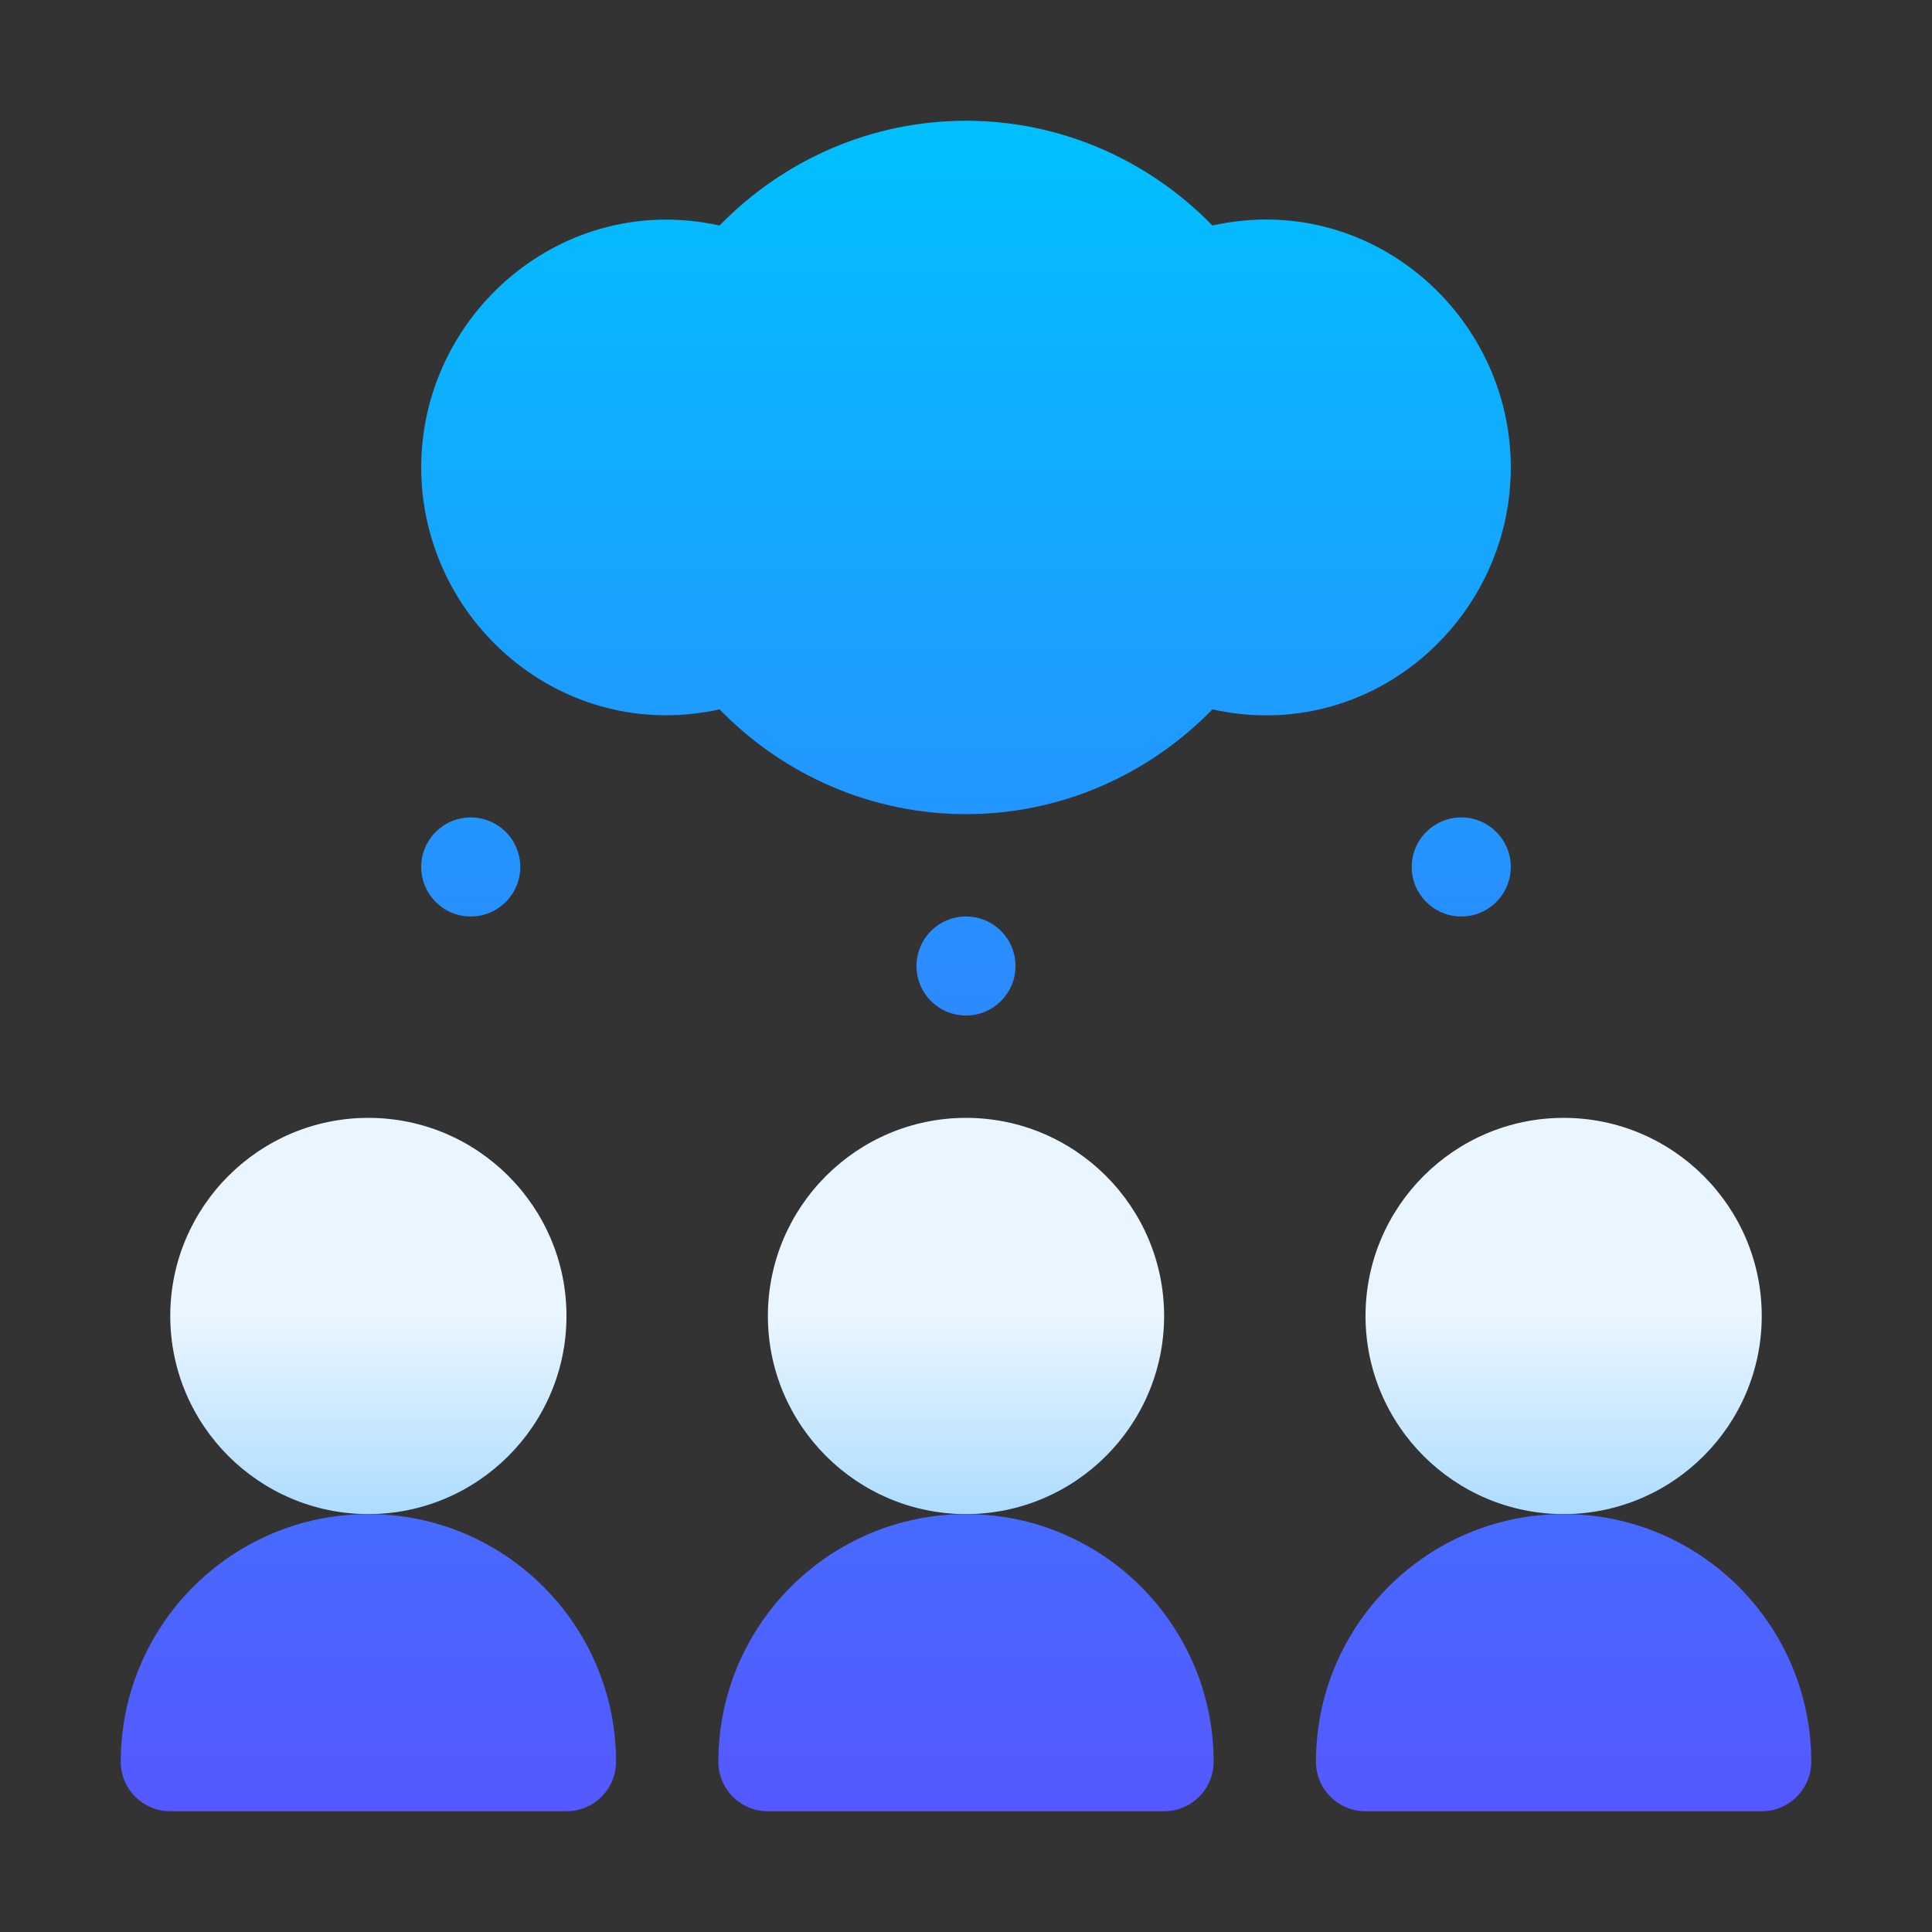
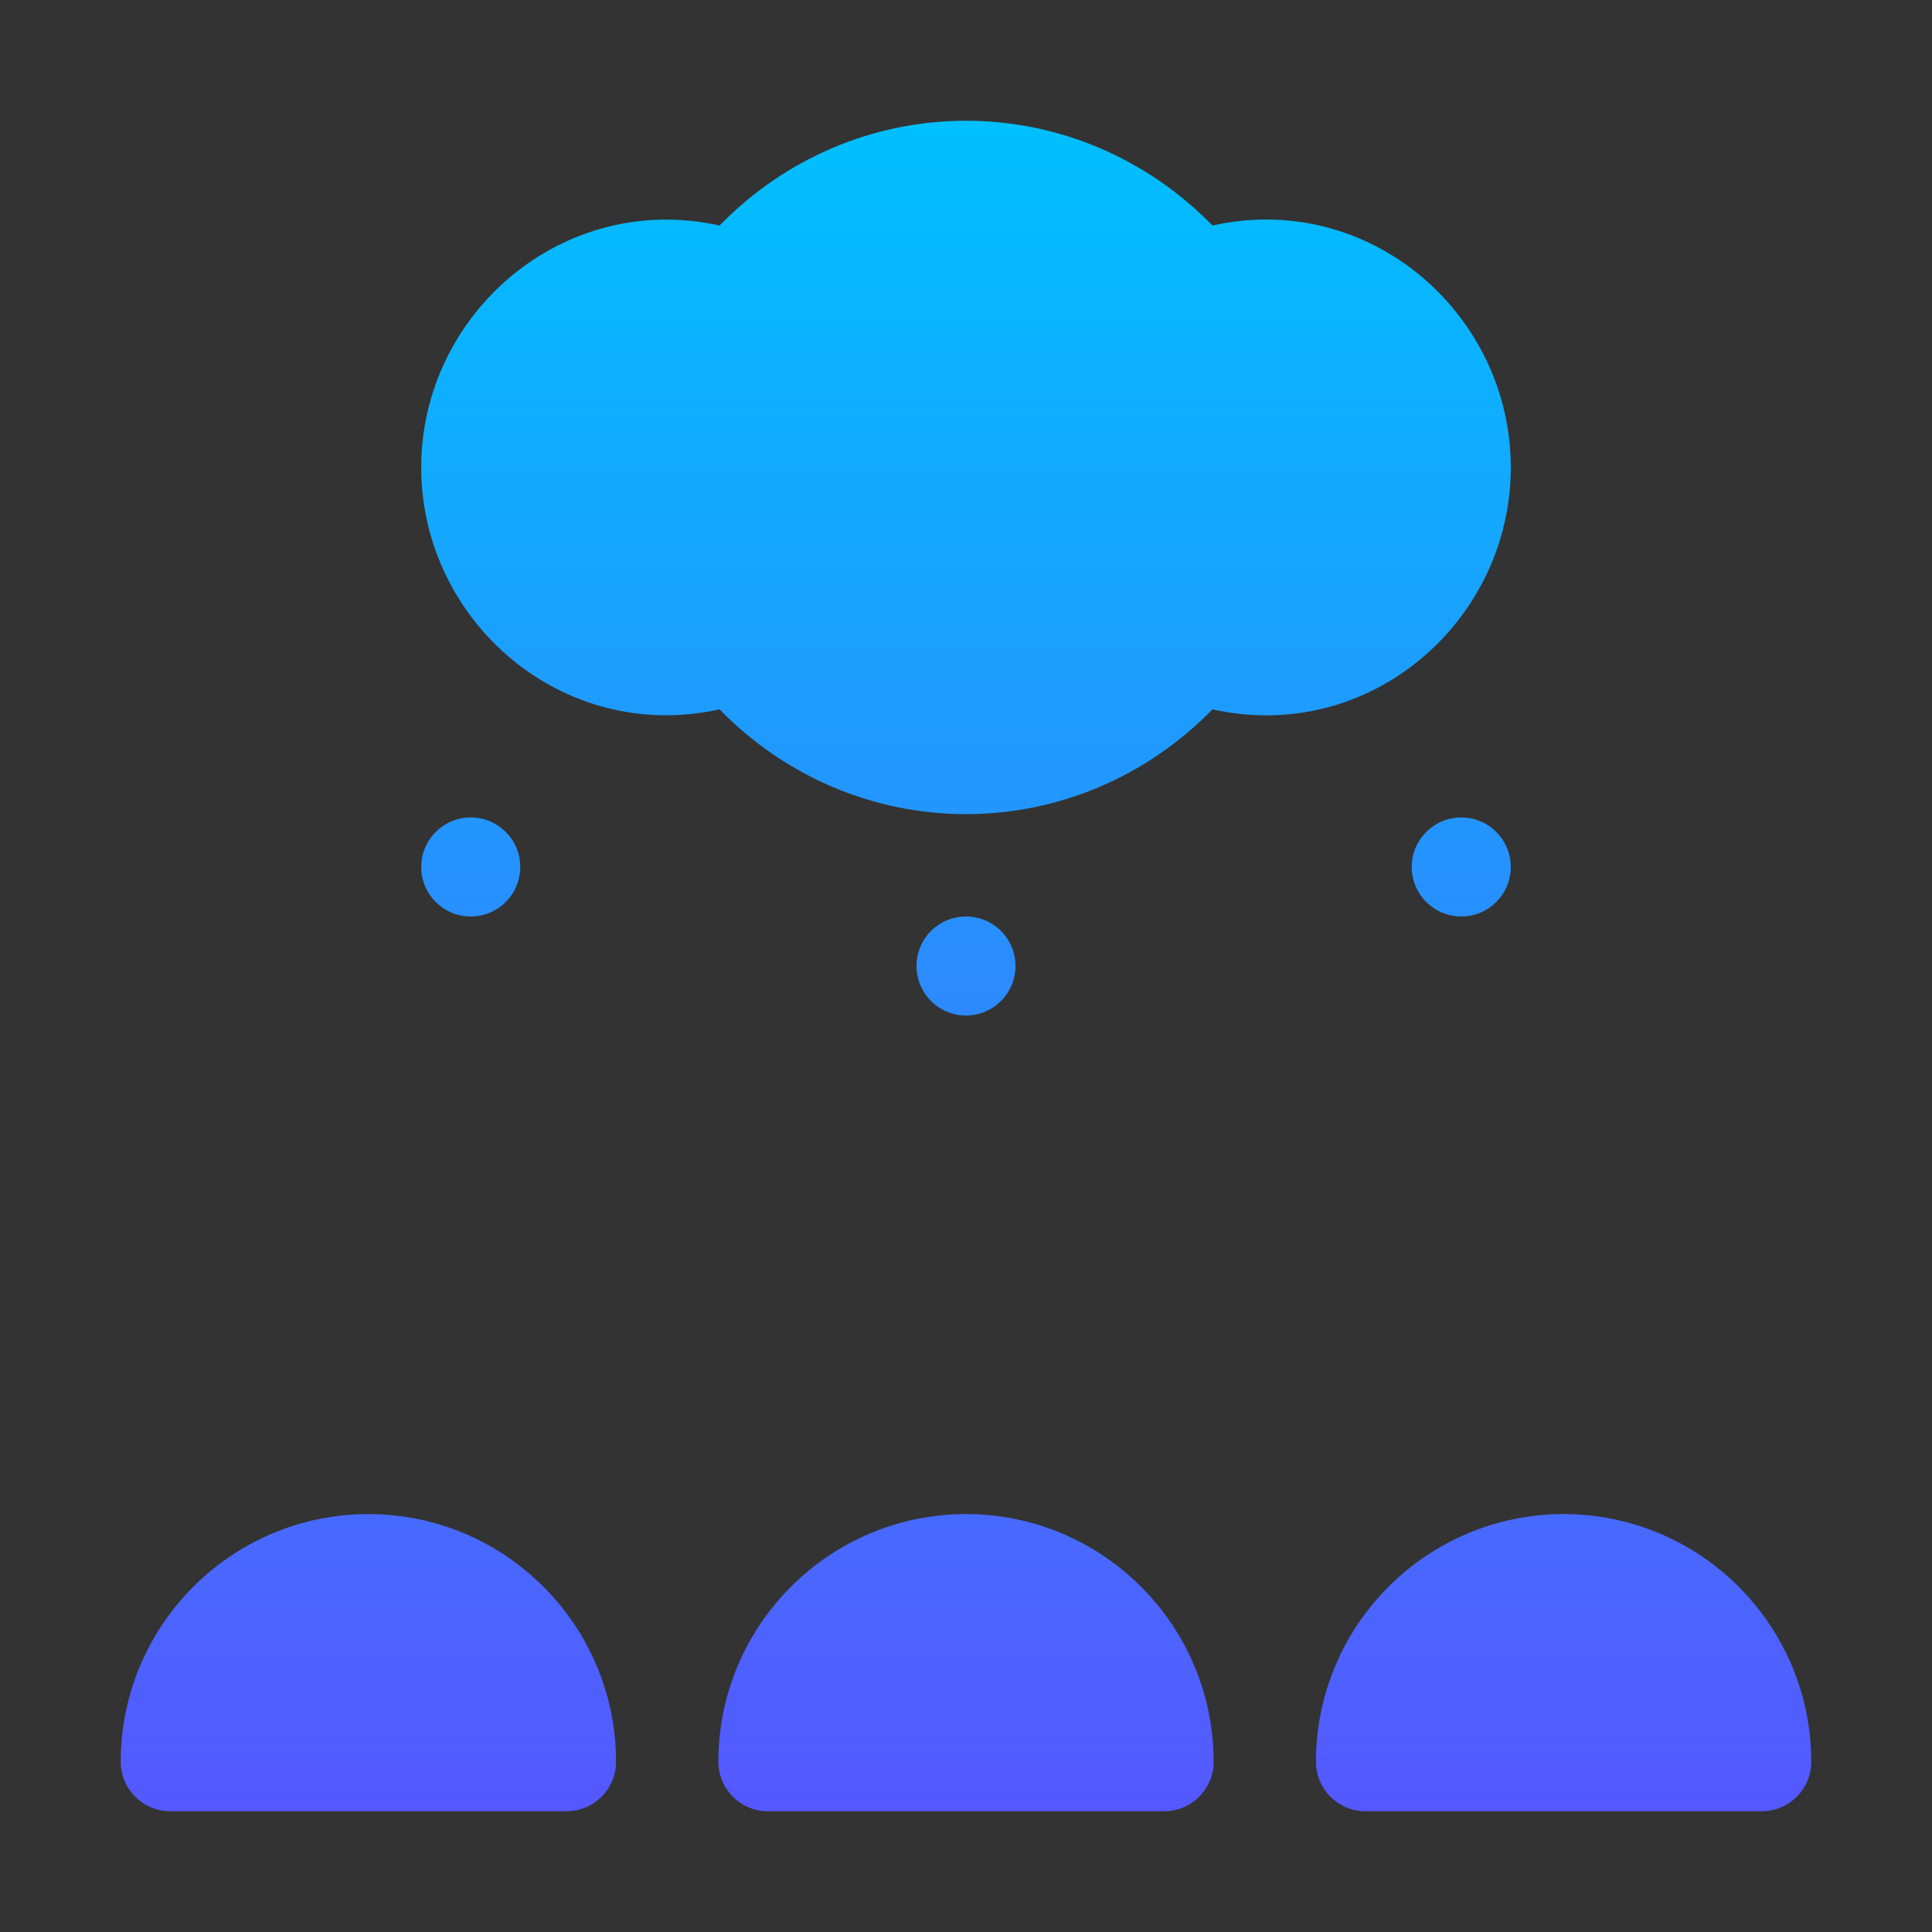
<svg xmlns="http://www.w3.org/2000/svg" width="48" height="48" viewBox="0 0 48 48" fill="none">
  <rect x="0" y="0" width="48" height="48" fill="#333333" stroke="none" />
-   <path d="M24 27.773C21.287 27.773 19.078 29.981 19.078 32.695C19.078 35.41 21.287 37.617 24 37.617C26.713 37.617 28.922 35.41 28.922 32.695C28.922 29.981 26.713 27.773 24 27.773ZM9.152 27.773C6.439 27.773 4.23 29.981 4.23 32.695C4.23 35.41 6.439 37.617 9.152 37.617C11.866 37.617 14.074 35.41 14.074 32.695C14.074 29.981 11.866 27.773 9.152 27.773ZM38.848 27.773C36.134 27.773 33.926 29.981 33.926 32.695C33.926 35.41 36.134 37.617 38.848 37.617C41.561 37.617 43.77 35.41 43.77 32.695C43.77 29.981 41.561 27.773 38.848 27.773Z" fill="url(#paint0_linear_8530)" />
  <path d="M24 37.617C20.607 37.617 17.848 40.377 17.848 43.77C17.848 44.45 18.398 45 19.078 45H28.922C29.602 45 30.152 44.45 30.152 43.77C30.152 40.377 27.393 37.617 24 37.617ZM9.152 37.617C5.759 37.617 3 40.377 3 43.77C3 44.45 3.55 45 4.23 45H14.074C14.754 45 15.305 44.45 15.305 43.77C15.305 40.377 12.546 37.617 9.152 37.617ZM38.848 37.617C35.454 37.617 32.695 40.377 32.695 43.77C32.695 44.45 33.246 45 33.926 45H43.77C44.45 45 45 44.45 45 43.77C45 40.377 42.241 37.617 38.848 37.617ZM35.074 21.539C35.074 22.219 35.625 22.77 36.305 22.77C36.984 22.77 37.535 22.219 37.535 21.539C37.535 20.86 36.984 20.309 36.305 20.309C35.625 20.309 35.074 20.86 35.074 21.539ZM25.23 24C25.23 23.32 24.68 22.77 24 22.77C23.32 22.77 22.77 23.32 22.77 24C22.77 24.68 23.32 25.23 24 25.23C24.68 25.23 25.23 24.68 25.23 24ZM12.926 21.539C12.926 20.86 12.375 20.309 11.695 20.309C11.016 20.309 10.465 20.86 10.465 21.539C10.465 22.219 11.016 22.77 11.695 22.77C12.375 22.77 12.926 22.219 12.926 21.539ZM37.535 11.613C37.535 7.808 34.034 4.732 30.123 5.603C28.501 3.94 26.312 3 24 3C21.688 3 19.499 3.94 17.877 5.603C13.969 4.74 10.465 7.809 10.465 11.613C10.465 15.418 13.959 18.487 17.877 17.624C19.499 19.287 21.688 20.227 24 20.227C26.312 20.227 28.501 19.287 30.123 17.624C34.043 18.495 37.535 15.419 37.535 11.613Z" fill="url(#paint1_linear_8530)" />
  <defs>
    <linearGradient id="paint0_linear_8530" x1="24" y1="37.617" x2="24" y2="27.773" gradientUnits="userSpaceOnUse">
      <stop stop-color="#ADDCFF" />
      <stop offset="0.503" stop-color="#EAF6FF" />
      <stop offset="1" stop-color="#EAF6FF" />
    </linearGradient>
    <linearGradient id="paint1_linear_8530" x1="24" y1="45" x2="24" y2="3" gradientUnits="userSpaceOnUse">
      <stop stop-color="#5558FF" />
      <stop offset="1" stop-color="#00C0FF" />
    </linearGradient>
  </defs>
</svg>